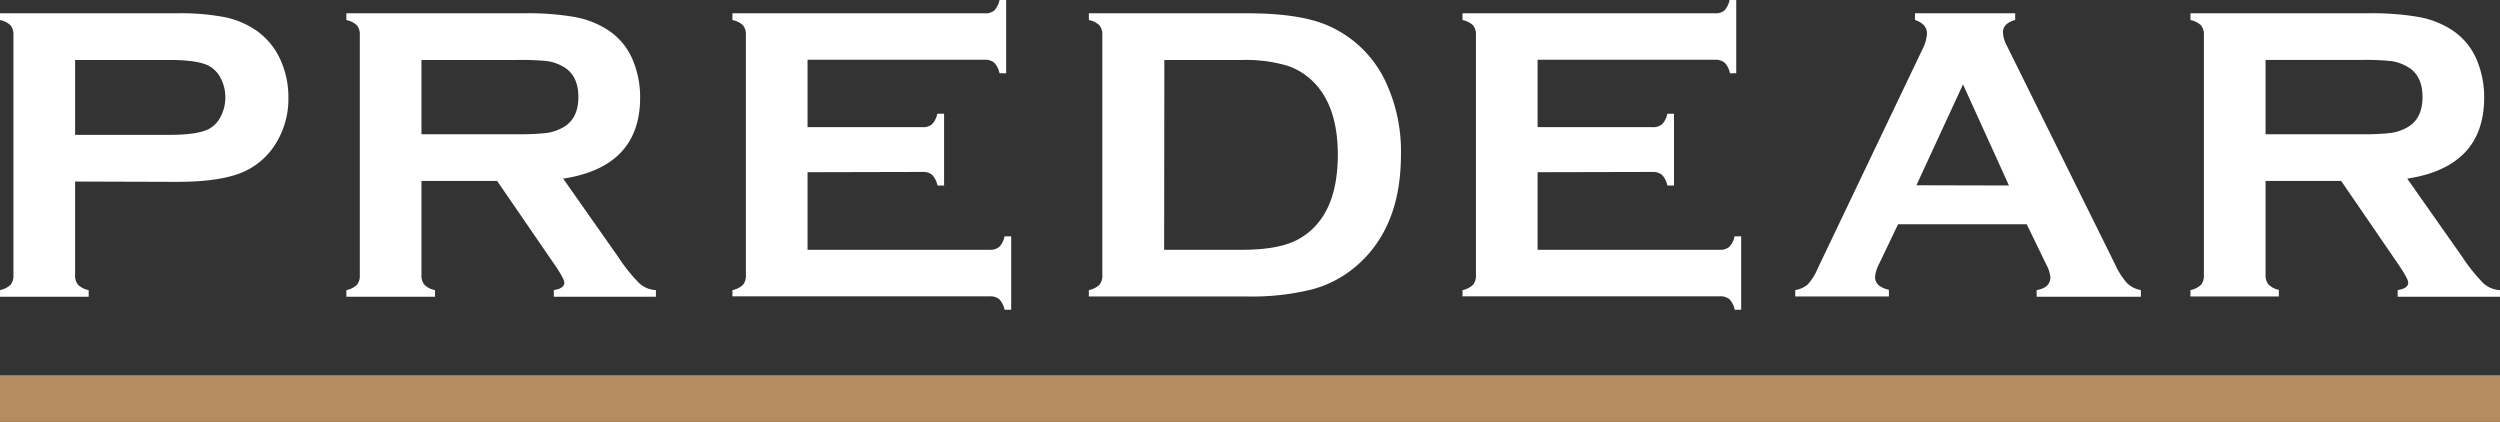
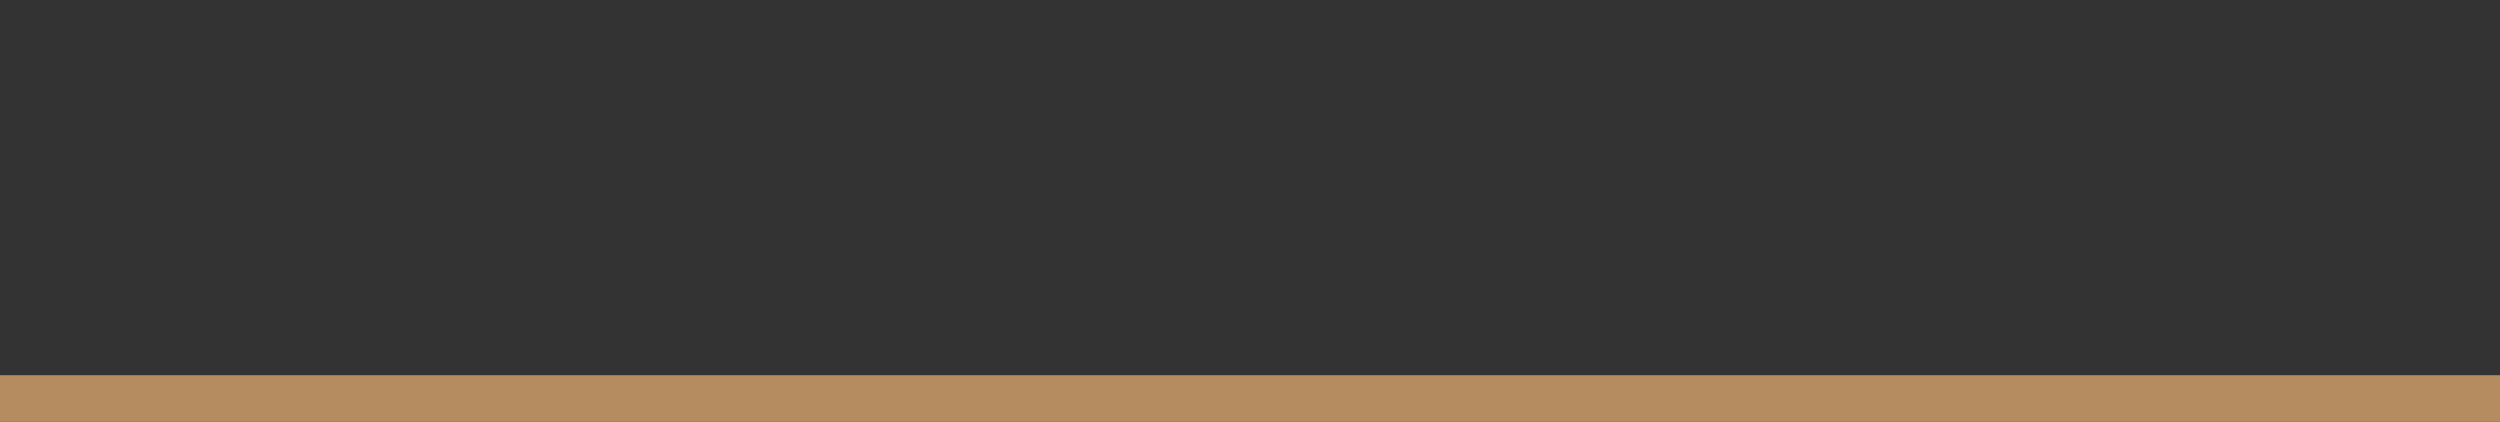
<svg xmlns="http://www.w3.org/2000/svg" width="207.401" height="35" viewBox="0 0 207.401 35">
  <rect x="0" y="0" width="207.401" height="35" fill="#333333" stroke="none" />
  <g data-name="レイヤー_1">
-     <path d="M6.23 15.06v7.745c-.024.296.066.59.25.823.241.23.546.383.875.438v.55H0v-.55c.327-.061.63-.213.875-.438.173-.226.259-.508.24-.792V2.91a1.216 1.216 0 00-.24-.81A1.772 1.772 0 000 1.663v-.56h14.662a19.252 19.252 0 014.074.34 7.18 7.18 0 012.66 1.182 5.933 5.933 0 011.856 2.306c.45.983.68 2.052.673 3.133a7 7 0 01-1.273 4.188 5.964 5.964 0 01-2.918 2.187c-1.214.432-2.904.648-5.072.648l-8.431-.026zm0-3.872h7.833c1.558 0 2.656-.166 3.286-.499.423-.239.762-.602.971-1.04a3.347 3.347 0 00.372-1.576 3.3 3.3 0 00-.372-1.558 2.372 2.372 0 00-.971-1.041c-.617-.333-1.715-.499-3.286-.499H6.231v6.213zm28.735 3.82v7.797c-.024.296.065.59.25.823.24.23.545.383.875.438v.55h-7.356v-.55a1.75 1.75 0 00.875-.438 1.16 1.16 0 00.241-.792V2.91a1.195 1.195 0 00-.24-.81 1.75 1.75 0 00-.876-.437v-.56h14.702c1.426-.03 2.851.074 4.257.31a7.578 7.578 0 012.748 1.081 5.487 5.487 0 012.03 2.428 7.942 7.942 0 01.635 3.168c0 3.833-2.128 6.077-6.384 6.73l4.56 6.489a14.114 14.114 0 001.75 2.188c.38.346.869.547 1.382.569v.55h-8.47v-.55c.583-.09.874-.297.874-.617 0-.206-.27-.71-.81-1.497l-4.768-6.944h-6.275zm0-3.872h7.915a20.09 20.09 0 002.477-.105c.46-.065.905-.214 1.313-.438.875-.47 1.312-1.318 1.312-2.546S47.545 5.97 46.67 5.5a3.693 3.693 0 00-1.313-.437 22.263 22.263 0 00-2.477-.088h-7.915v6.16zm32.029 3.15v6.437h15.113c.285.02.567-.066.792-.241a1.75 1.75 0 00.438-.875h.551v6.09h-.551a1.772 1.772 0 00-.438-.875 1.181 1.181 0 00-.792-.24H60.763v-.516a1.75 1.75 0 00.875-.438c.176-.232.262-.52.241-.81V2.91a1.195 1.195 0 00-.24-.81 1.75 1.75 0 00-.876-.437v-.56h20.928a1.16 1.16 0 00.792-.228c.223-.247.374-.55.438-.875h.551v6.078h-.551a1.794 1.794 0 00-.438-.875 1.16 1.16 0 00-.792-.246H66.994v5.592h9.534c.285.02.567-.065.792-.24a1.75 1.75 0 00.438-.875h.564v5.955h-.547a1.842 1.842 0 00-.437-.875 1.138 1.138 0 00-.792-.25l-9.552.022zm24.455 8.502V2.91a1.195 1.195 0 00-.24-.81 1.75 1.75 0 00-.876-.437v-.56h13.127c2.87 0 5.075.326 6.616.98a9.434 9.434 0 014.887 4.717 13.612 13.612 0 011.26 6.042c0 4.05-1.247 7.135-3.74 9.259a9.32 9.32 0 01-3.668 1.916 20.63 20.63 0 01-5.355.578H90.333v-.53c.328-.06.631-.211.875-.437.184-.24.27-.54.24-.84zm5.128-2.065h6.445c2.042 0 3.588-.282 4.638-.845 2.214-1.202 3.323-3.547 3.326-7.036 0-2.526-.598-4.46-1.794-5.802a5.518 5.518 0 00-2.411-1.592 12.177 12.177 0 00-3.759-.473h-6.427l-.018 15.748zm30.983-6.437v6.437h15.113c.284.02.564-.066.788-.241a1.75 1.75 0 00.438-.875h.55v6.09h-.537a1.772 1.772 0 00-.438-.875 1.168 1.168 0 00-.787-.24H121.33v-.516c.327-.06.63-.212.875-.438.176-.232.261-.52.24-.81V2.91a1.195 1.195 0 00-.24-.81 1.75 1.75 0 00-.875-.437v-.56h20.928a1.16 1.16 0 00.792-.228c.224-.246.375-.548.437-.875h.552v6.078h-.521a1.75 1.75 0 00-.438-.875 1.16 1.16 0 00-.792-.246H127.56v5.592h9.535c.284.02.566-.065.792-.24a1.75 1.75 0 00.437-.875h.551v5.955h-.55a1.803 1.803 0 00-.438-.875 1.138 1.138 0 00-.792-.25l-9.535.022zm40.58 4.319h-10.677l-1.58 3.308a2.726 2.726 0 00-.328 1.08c0 .508.38.876 1.15 1.05v.552h-7.77v-.53a2.06 2.06 0 001.05-.48c.349-.4.628-.853.827-1.344l8.637-18.075a3.44 3.44 0 00.416-1.379c0-.525-.333-.906-.998-1.133v-.551h8.314v.551c-.674.192-1.015.534-1.015 1.015.018.398.13.787.328 1.133l8.965 18.11a6.248 6.248 0 001.002 1.576c.316.303.716.504 1.147.578v.55h-8.646v-.55c.757-.127 1.137-.482 1.137-1.068a2.7 2.7 0 00-.345-1.063l-1.615-3.33zm-1.475-3.216L162.853 7l-3.867 8.37 7.679.018zm21.287-.381v7.797c-.02.289.07.574.249.801.235.227.532.379.853.438v.55h-7.333v-.528c.327-.061.63-.213.875-.438.173-.226.259-.508.24-.792V2.91a1.216 1.216 0 00-.24-.81 1.772 1.772 0 00-.875-.437v-.56h14.697c1.427-.03 2.854.074 4.262.31.977.176 1.91.543 2.744 1.081a5.487 5.487 0 012.03 2.428 7.942 7.942 0 01.634 3.168c0 3.833-2.128 6.077-6.384 6.73l4.564 6.489a14.44 14.44 0 001.75 2.188c.38.346.87.547 1.383.569v.55h-8.489v-.55c.582-.092.875-.298.875-.617 0-.206-.266-.71-.805-1.497l-4.76-6.944h-6.27zm0-3.872h7.915c.828.017 1.657-.018 2.48-.105a3.847 3.847 0 001.314-.438c.875-.47 1.312-1.318 1.312-2.546 0-1.228-.437-2.077-1.312-2.547a3.754 3.754 0 00-1.313-.437 22.36 22.36 0 00-2.49-.092h-7.906v6.165z" fill="#fff" />
    <path fill="#b58c60" d="M0 31.128h207.401V35H0z" />
  </g>
</svg>